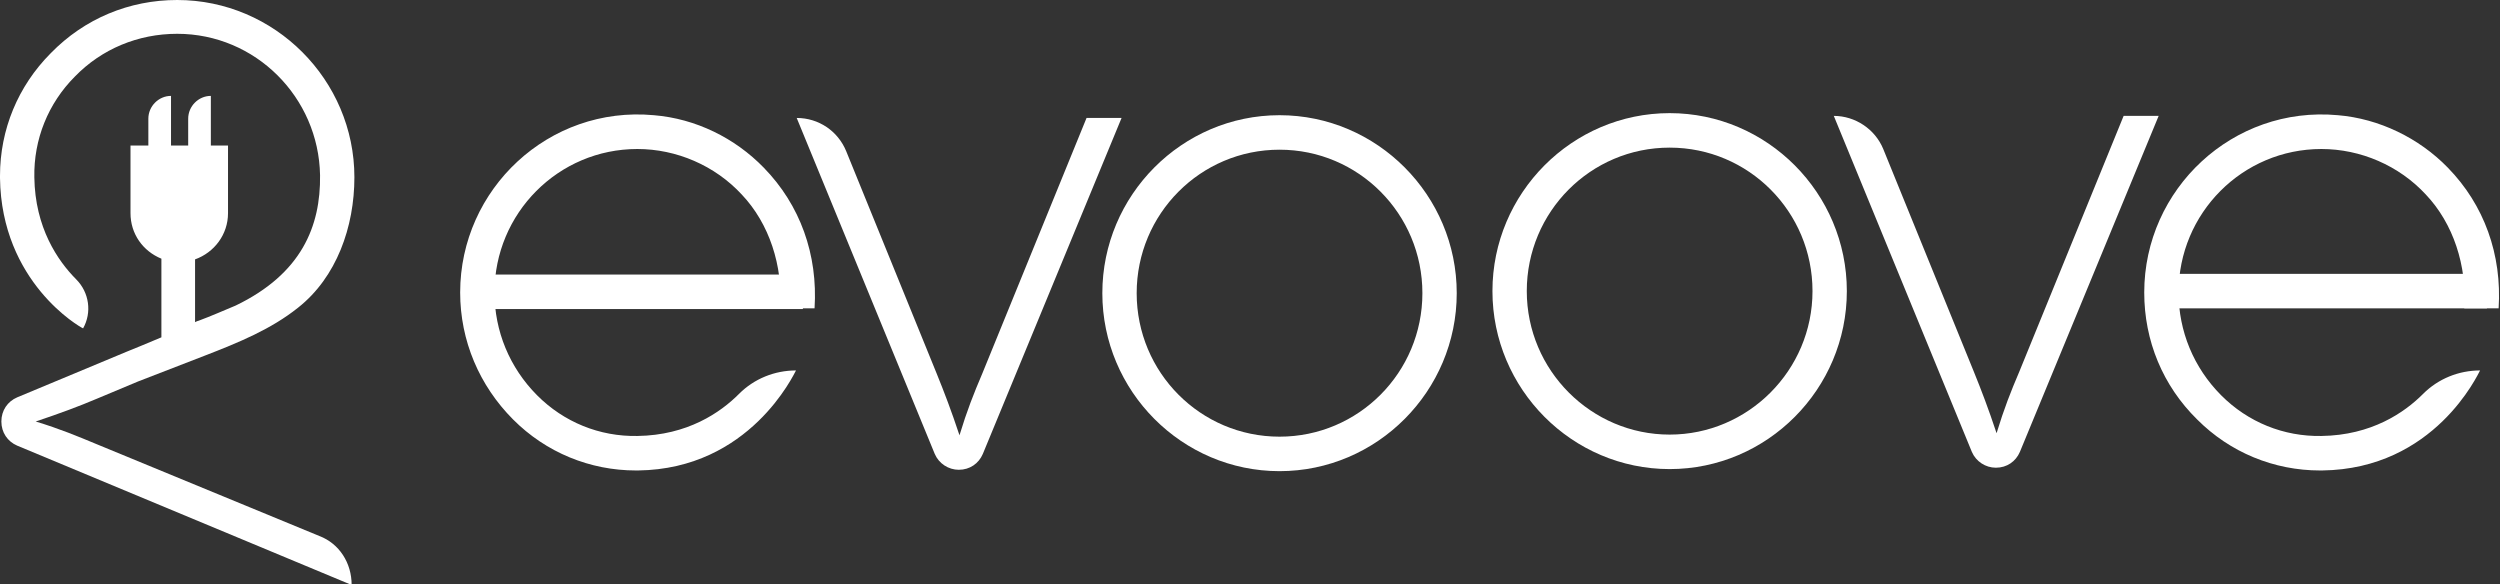
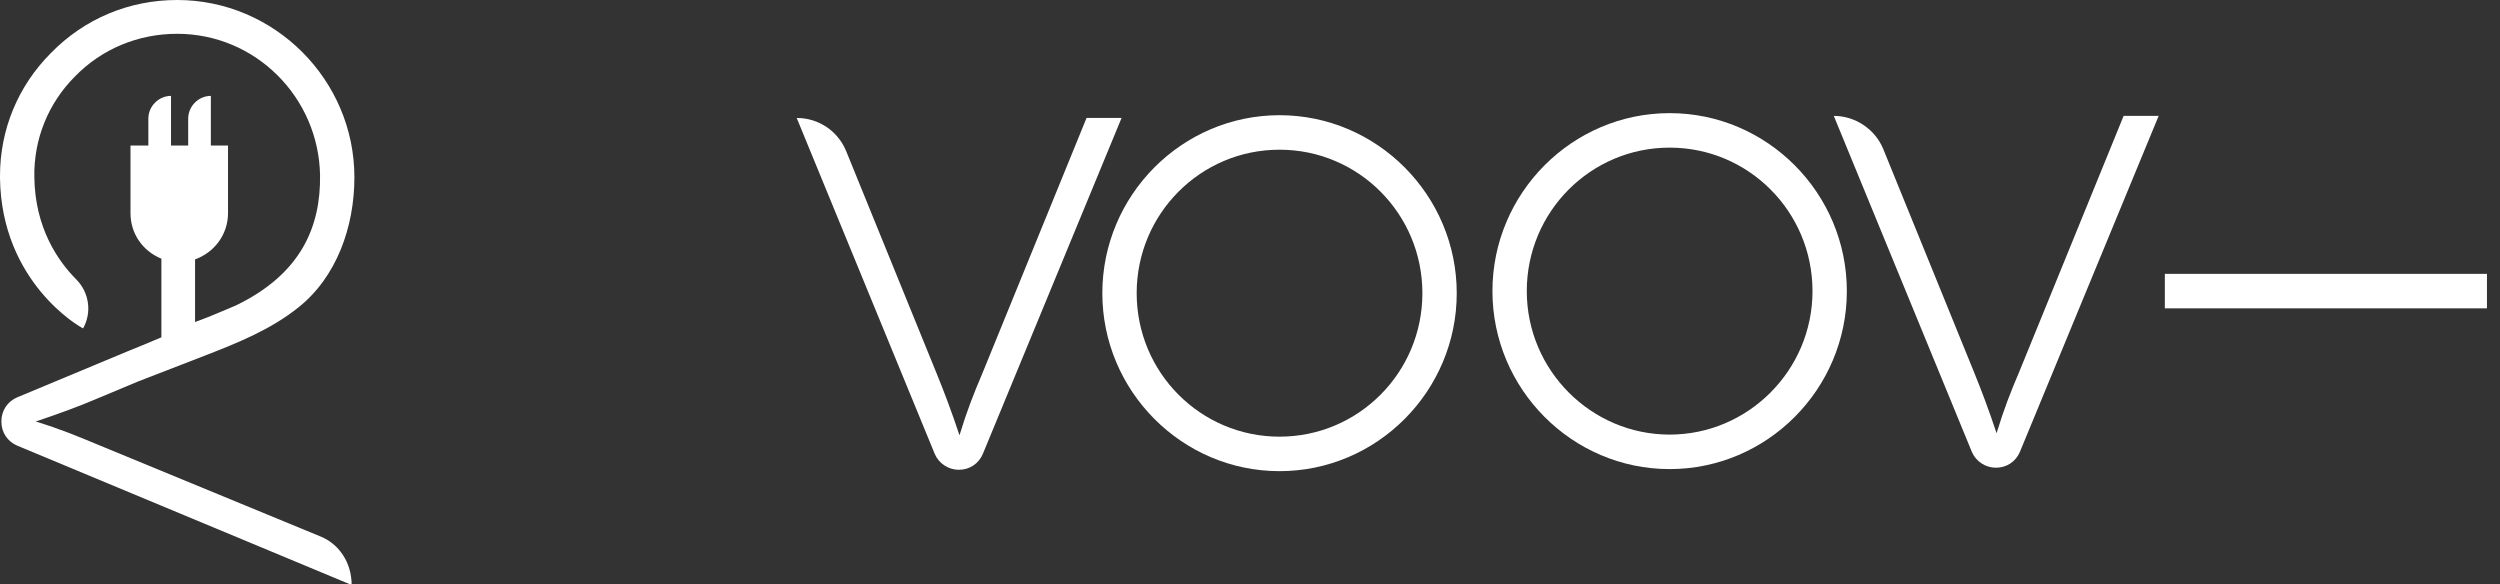
<svg xmlns="http://www.w3.org/2000/svg" width="261" height="61" viewBox="0 0 261 61" fill="none">
  <rect x="0" y="0" width="261" height="61" fill="#333333" stroke="none" />
  <g clip-path="url(#clip0_7_3)">
    <path d="M33.342 55.959L10.11 46.38C8.031 45.516 6.31 44.796 3.729 44.004C6.31 43.139 8.246 42.419 10.11 41.627L14.412 39.826L21.296 37.162C25.024 35.721 28.323 34.353 31.119 32.12C35.135 28.952 36.999 23.694 36.999 18.509C36.999 8.354 28.681 0 18.5 0C13.48 0 8.82 1.945 5.306 5.545C1.864 9.002 0 13.54 0 18.365C0 18.437 0 18.509 0 18.581C0.143 29.456 8.318 34.137 8.676 34.281C9.608 32.625 9.321 30.536 7.959 29.168C6.023 27.223 3.657 23.766 3.585 18.509C3.513 14.548 5.019 10.803 7.816 7.994C10.612 5.113 14.412 3.529 18.5 3.529C26.674 3.529 33.27 10.155 33.414 18.293C33.485 23.622 31.478 28.591 24.594 31.904C23.375 32.408 22.085 32.985 20.722 33.489C20.651 33.489 20.507 33.561 20.364 33.633V27.079C22.371 26.359 23.805 24.486 23.805 22.254V15.196H22.013V10.011C20.722 10.011 19.647 11.091 19.647 12.387V15.196H17.854V10.011C16.564 10.011 15.488 11.091 15.488 12.387V15.196H13.624V22.254C13.624 24.414 14.914 26.215 16.85 27.007V35.217C15.488 35.793 14.269 36.297 13.193 36.73L1.793 41.483C0.789 41.915 0.143 42.851 0.143 44.004C0.143 45.156 0.789 46.092 1.793 46.524L36.712 61.072C36.712 58.767 35.421 56.751 33.342 55.959Z" fill="white" />
    <path d="M191.448 12.099C193.671 12.099 195.75 13.467 196.611 15.556L206.075 38.818C206.864 40.763 207.581 42.635 208.442 45.228C209.23 42.635 209.947 40.835 210.808 38.818L221.707 12.099H225.364L210.879 47.172C210.449 48.181 209.517 48.829 208.37 48.829C207.294 48.829 206.29 48.181 205.86 47.172L191.448 12.099Z" fill="white" />
    <path d="M133.583 49.189C123.401 49.189 115.084 40.835 115.084 30.608C115.084 20.381 123.401 12.027 133.583 12.027C143.765 12.027 152.083 20.381 152.083 30.608C152.083 40.835 143.765 49.189 133.583 49.189ZM133.583 15.628C125.337 15.628 118.669 22.326 118.669 30.608C118.669 38.89 125.337 45.588 133.583 45.588C141.829 45.588 148.498 38.89 148.498 30.608C148.498 22.326 141.829 15.628 133.583 15.628Z" fill="white" />
    <path d="M174.311 48.973C164.129 48.973 155.811 40.619 155.811 30.392C155.811 20.165 164.129 11.811 174.311 11.811C184.493 11.811 192.81 20.165 192.81 30.392C192.81 40.619 184.493 48.973 174.311 48.973ZM174.311 15.412C166.065 15.412 159.396 22.11 159.396 30.392C159.396 38.674 166.137 45.372 174.311 45.372C182.485 45.372 189.225 38.674 189.225 30.392C189.225 22.11 182.557 15.412 174.311 15.412Z" fill="white" />
-     <path d="M83.821 28.663H50.192V32.264H83.821V28.663Z" fill="white" />
-     <path d="M66.397 49.117C61.593 49.117 57.004 47.244 53.562 43.788C50.049 40.259 48.041 35.577 48.041 30.536C48.041 19.733 57.291 11.019 68.262 12.027C72.635 12.387 76.723 14.404 79.734 17.501C83.534 21.39 85.399 26.575 85.04 32.192H81.455C81.742 27.727 80.308 23.334 77.44 20.309C74.643 17.285 70.628 15.556 66.541 15.556C58.295 15.556 51.626 22.254 51.626 30.536C51.626 34.569 53.204 38.386 56.072 41.267C58.868 44.076 62.597 45.588 66.541 45.516C71.775 45.444 75.217 43.067 77.153 41.123C78.73 39.538 80.881 38.674 83.104 38.674C82.889 39.034 78.3 48.973 66.612 49.117C66.541 49.117 66.469 49.117 66.397 49.117Z" fill="white" />
+     <path d="M83.821 28.663H50.192H83.821V28.663Z" fill="white" />
    <path d="M83.176 12.315C85.47 12.315 87.478 13.684 88.338 15.772L97.803 39.034C98.592 40.979 99.309 42.851 100.17 45.444C100.958 42.851 101.675 41.051 102.536 39.034L113.435 12.315H117.092L102.608 47.389C102.177 48.397 101.245 49.045 100.098 49.045C99.022 49.045 98.019 48.397 97.588 47.389L83.176 12.315Z" fill="white" />
    <path d="M259.638 28.591H226.009V32.192H259.638V28.591Z" fill="white" />
-     <path d="M242.214 49.117C237.41 49.117 232.821 47.244 229.379 43.788C225.794 40.259 223.858 35.577 223.858 30.536C223.858 19.733 233.108 11.019 244.078 12.027C248.38 12.387 252.539 14.404 255.551 17.501C259.351 21.39 261.215 26.575 260.857 32.192H257.272C257.558 27.727 256.124 23.334 253.256 20.309C250.46 17.285 246.444 15.556 242.357 15.556C234.111 15.556 227.443 22.254 227.443 30.536C227.443 34.569 229.02 38.386 231.889 41.267C234.685 44.076 238.414 45.588 242.357 45.516C247.592 45.444 251.033 43.067 252.969 41.123C254.547 39.538 256.698 38.674 258.921 38.674C258.706 39.034 254.188 48.973 242.429 49.117C242.357 49.117 242.286 49.117 242.214 49.117Z" fill="white" />
  </g>
  <defs>
    <clipPath id="clip0_7_3">
      <rect width="261" height="61" fill="white" />
    </clipPath>
  </defs>
</svg>